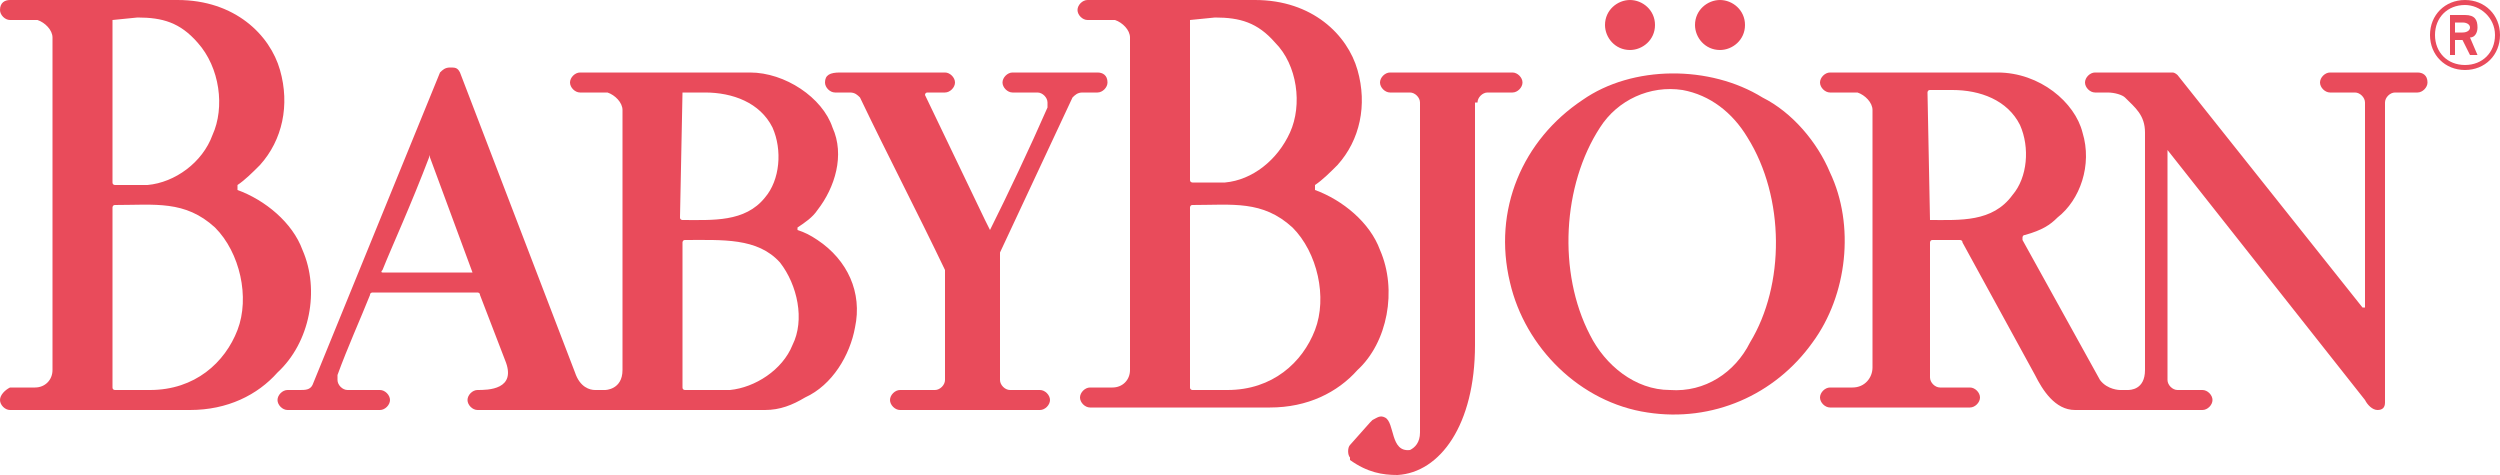
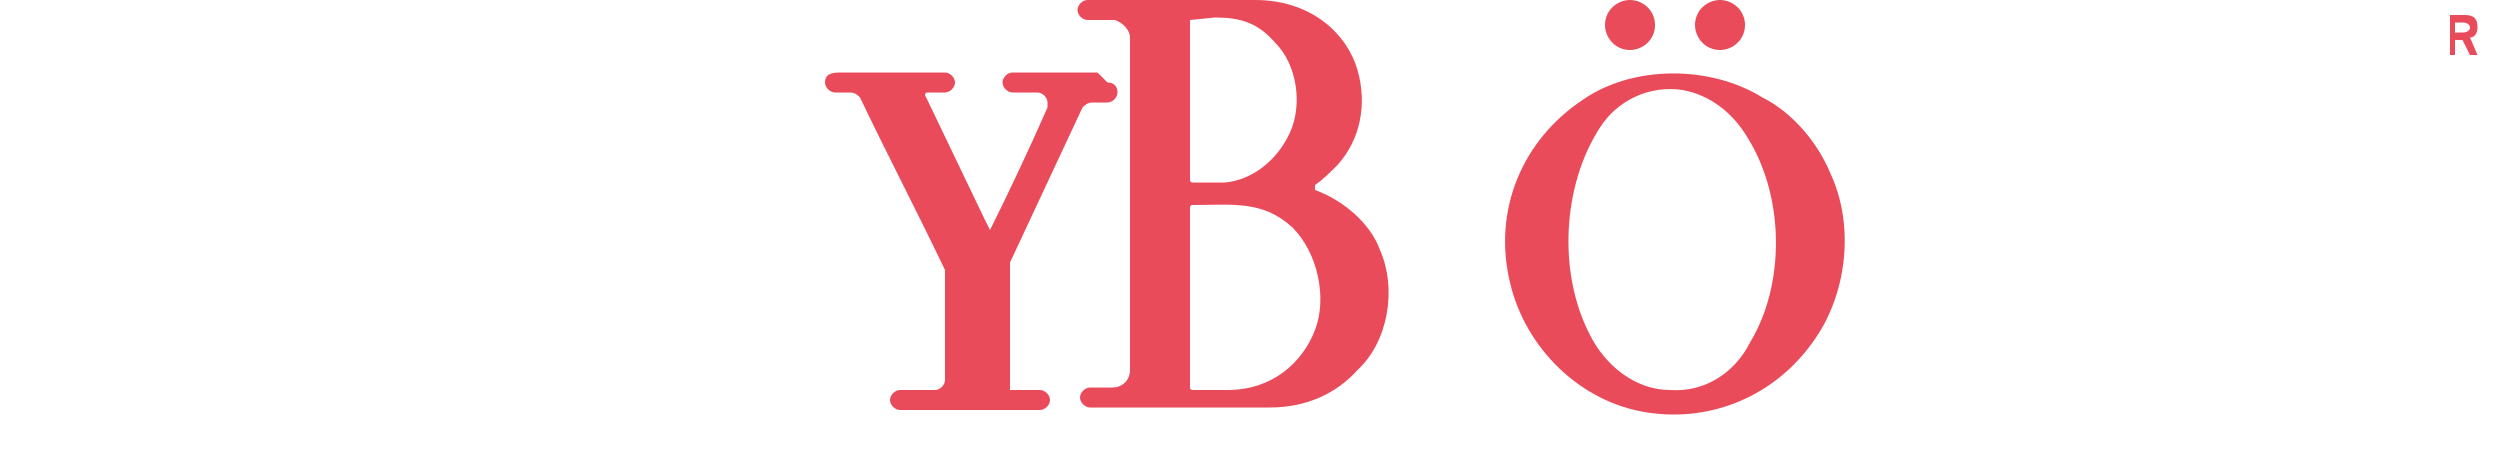
<svg xmlns="http://www.w3.org/2000/svg" version="1.2" baseProfile="tiny" viewBox="0 0 100 19" overflow="visible">
  <g fill="#E94B5B">
-     <path d="M73.2 6.9c-.5-1.2-1.5-2.4-2.7-3-2.1-1.3-5.2-1.3-7.2.1-2.4 1.6-3.6 4.4-2.9 7.3.6 2.6 2.8 4.8 5.5 5.2 2.6.4 5.1-.7 6.6-2.8 1.4-1.9 1.7-4.7.7-6.8M70 13.7c-.6 1.2-1.8 2-3.2 1.9-1.4 0-2.6-1-3.2-2.2-1.3-2.5-1.1-6 .4-8.3.7-1.1 2-1.7 3.3-1.5 1.1.2 2 .9 2.6 1.9 1.5 2.4 1.5 5.9.1 8.2M43.9 2.9h-3.4c-.2 0-.4.2-.4.4s.2.4.4.4h1c.2 0 .4.2.4.4v.2c-.7 1.6-1.6 3.5-2.3 4.9l-.2-.4-2.4-5s0-.1.1-.1h.7c.2 0 .4-.2.4-.4s-.2-.4-.4-.4h-4.2c-.4 0-.6.1-.6.4 0 .2.2.4.4.4h.6c.2 0 .3.1.4.2 1.1 2.3 2.3 4.6 3.4 6.9v4.4c0 .2-.2.4-.4.4H36c-.2 0-.4.2-.4.4s.2.4.4.4h5.6c.2 0 .4-.2.4-.4s-.2-.4-.4-.4h-1.2c-.2 0-.4-.2-.4-.4v-5.1l2.9-6.2c.1-.1.2-.2.4-.2h.6c.2 0 .4-.2.4-.4 0-.3-.2-.4-.4-.4" />
-     <path d="M32.7 9.6c-.3-.2-.5-.3-.8-.4v-.1c.3-.2.6-.4.8-.7.7-.9 1.1-2.2.6-3.3-.4-1.2-1.9-2.2-3.3-2.2h-6.8c-.2 0-.4.2-.4.4s.2.4.4.4h1.1c.3.1.6.4.6.7v10.4c0 .8-.7.8-.7.8h-.4c-.2 0-.6-.1-.8-.7l-4.6-12c-.1-.2-.2-.2-.4-.2s-.3.1-.4.2l-5.1 12.5c-.1.2-.3.2-.5.2h-.5c-.2 0-.4.2-.4.4s.2.4.4.4h3.7c.2 0 .4-.2.4-.4s-.2-.4-.4-.4h-1.3c-.2 0-.4-.2-.4-.4V15c.4-1.1.9-2.2 1.3-3.2 0-.1.1-.1.1-.1h4.2s.1 0 .1.1l1 2.6c.5 1.2-.7 1.2-1.1 1.2-.2 0-.4.2-.4.4s.2.4.4.4h11.5c.6 0 1.1-.2 1.6-.5 1.1-.5 1.8-1.7 2-2.8.3-1.4-.3-2.7-1.5-3.5m-13.8 1.3h-3.6s-.1 0 0-.1c.4-1 1.1-2.5 1.9-4.6v.1l1.7 4.6c0-.1 0-.1 0 0 0-.1 0 0 0 0m8.4-7.2h.9c1.1 0 2.2.4 2.7 1.4.4.9.3 2.1-.3 2.8-.8 1-2.1.9-3.3.9 0 0-.1 0-.1-.1l.1-5m4.4 10.1c-.4 1-1.5 1.7-2.5 1.8h-1.8s-.1 0-.1-.1V9.7s0-.1.1-.1c1.5 0 2.9-.1 3.8.9.7.9 1 2.3.5 3.3M96.7 2.9h-3.5c-.2 0-.4.2-.4.4s.2.4.4.4h1c.2 0 .4.2.4.4v8.2h-.1L87.1 3s-.1-.1-.2-.1h-3.1c-.2 0-.4.2-.4.4s.2.4.4.4h.5c.3 0 .6.1.7.2.4.4.8.7.8 1.4v9.5c0 .8-.6.8-.7.8h-.3s-.5 0-.8-.4l-3.1-5.6v-.1s0-.1.1-.1c.7-.2 1-.4 1.3-.7.9-.7 1.4-2.1 1-3.4-.3-1.2-1.7-2.4-3.4-2.4H73.2c-.2 0-.4.2-.4.4s.2.4.4.4h1.1c.3.1.6.4.6.7v10.3c0 .4-.3.8-.8.8h-.9c-.2 0-.4.2-.4.4s.2.4.4.4h5.6c.2 0 .4-.2.4-.4s-.2-.4-.4-.4h-1.2c-.2 0-.4-.2-.4-.4V9.7s0-.1.1-.1h1.1s.1 0 .1.1l2.9 5.3c.3.6.8 1.4 1.6 1.4h5.1c.2 0 .4-.2.4-.4s-.2-.4-.4-.4h-1c-.2 0-.4-.2-.4-.4V6.1 6l7.9 10c.1.2.3.4.5.4s.3-.1.3-.3v-12c0-.2.2-.4.4-.4h.9c.2 0 .4-.2.4-.4 0-.3-.2-.4-.4-.4M77.2 8.8l-.1-5.1s0-.1.1-.1h.9c1.1 0 2.2.4 2.7 1.4.4.9.3 2.1-.3 2.8-.8 1.1-2.1 1-3.3 1M12.1 10c-.4-1.1-1.5-2-2.6-2.4v-.1-.1c.3-.2.6-.5.9-.8.9-1 1.2-2.4.8-3.8C10.8 1.4 9.4 0 7.1 0H.4C.2 0 0 .1 0 .4c0 .2.2.4.4.4h1.1c.3.1.6.4.6.7v13.3c0 .4-.3.7-.7.7h-1c-.2.1-.4.3-.4.5s.2.4.4.4h7.2c1.5 0 2.7-.6 3.5-1.5 1.3-1.2 1.7-3.3 1-4.9M4.5.8s.1 0 0 0l1-.1c1 0 1.7.2 2.4 1 .9 1 1.1 2.6.6 3.7-.4 1.1-1.5 1.9-2.6 2H4.6s-.1 0-.1-.1V.8zm5 12.4C9 14.5 7.8 15.6 6 15.6H4.6s-.1 0-.1-.1V8.3s0-.1.1-.1c1.6 0 2.8-.2 4 .9 1 1 1.4 2.8.9 4.1M59.1 4.1c0-.2.2-.4.4-.4h1c.2 0 .4-.2.4-.4s-.2-.4-.4-.4h-4.9c-.2 0-.4.2-.4.4s.2.4.4.4h.8c.2 0 .4.2.4.4v13.2c0 .4-.2.6-.4.7-.8.1-.6-1.1-1-1.3-.2-.1-.3 0-.5.1l-.1.1-.8.9c-.1.1-.1.4 0 .5v.1c.7.5 1.3.6 1.9.6 1.7-.1 3.1-2 3.1-5.2V4.1h.1z" />
+     <path d="M73.2 6.9c-.5-1.2-1.5-2.4-2.7-3-2.1-1.3-5.2-1.3-7.2.1-2.4 1.6-3.6 4.4-2.9 7.3.6 2.6 2.8 4.8 5.5 5.2 2.6.4 5.1-.7 6.6-2.8 1.4-1.9 1.7-4.7.7-6.8M70 13.7c-.6 1.2-1.8 2-3.2 1.9-1.4 0-2.6-1-3.2-2.2-1.3-2.5-1.1-6 .4-8.3.7-1.1 2-1.7 3.3-1.5 1.1.2 2 .9 2.6 1.9 1.5 2.4 1.5 5.9.1 8.2M43.9 2.9h-3.4c-.2 0-.4.2-.4.4s.2.4.4.4h1c.2 0 .4.2.4.4v.2c-.7 1.6-1.6 3.5-2.3 4.9l-.2-.4-2.4-5s0-.1.1-.1h.7c.2 0 .4-.2.4-.4s-.2-.4-.4-.4h-4.2c-.4 0-.6.1-.6.4 0 .2.2.4.4.4h.6c.2 0 .3.1.4.2 1.1 2.3 2.3 4.6 3.4 6.9v4.4c0 .2-.2.4-.4.4H36c-.2 0-.4.2-.4.4s.2.4.4.4h5.6c.2 0 .4-.2.4-.4s-.2-.4-.4-.4h-1.2v-5.1l2.9-6.2c.1-.1.2-.2.4-.2h.6c.2 0 .4-.2.4-.4 0-.3-.2-.4-.4-.4" />
    <path d="M55.2 10c-.4-1.1-1.5-2-2.6-2.4v-.1-.1c.3-.2.6-.5.9-.8.9-1 1.2-2.4.8-3.8-.4-1.4-1.8-2.8-4.1-2.8h-6.7c-.2 0-.4.2-.4.4s.2.4.4.4h1.1c.3.1.6.4.6.7v13.3c0 .4-.3.7-.7.7h-.9c-.2 0-.4.2-.4.4s.2.4.4.4h7.2c1.5 0 2.7-.6 3.5-1.5 1.2-1.1 1.6-3.2.9-4.8M47.6.8s.1 0 0 0l1-.1c1 0 1.7.2 2.4 1 .9.9 1.1 2.5.6 3.6-.5 1.1-1.5 1.9-2.6 2h-1.3s-.1 0-.1-.1V.8zm5 12.4c-.5 1.3-1.7 2.4-3.5 2.4h-1.4s-.1 0-.1-.1V8.3s0-.1.1-.1c1.6 0 2.8-.2 4 .9 1 1 1.4 2.8.9 4.1M66.2 1c0 .6-.5 1-1 1-.6 0-1-.5-1-1 0-.6.5-1 1-1s1 .4 1 1zM69.8 1c0 .6-.5 1-1 1-.6 0-1-.5-1-1 0-.6.5-1 1-1s1 .4 1 1zM98 2.2V.6h.6c.4 0 .5.2.5.5 0 .2-.1.4-.3.4l.3.7h-.3l-.3-.6h-.3v.6H98zm.3-.9h.2c.2 0 .3-.1.3-.2s-.1-.2-.3-.2h-.3v.4h.1z" />
-     <path d="M98.6 2.8c-.8 0-1.4-.6-1.4-1.4 0-.8.6-1.4 1.4-1.4.8 0 1.4.6 1.4 1.4 0 .8-.6 1.4-1.4 1.4zm0-2.6c-.7 0-1.2.5-1.2 1.2s.5 1.2 1.2 1.2 1.2-.5 1.2-1.2S99.2.2 98.6.2z" />
  </g>
</svg>